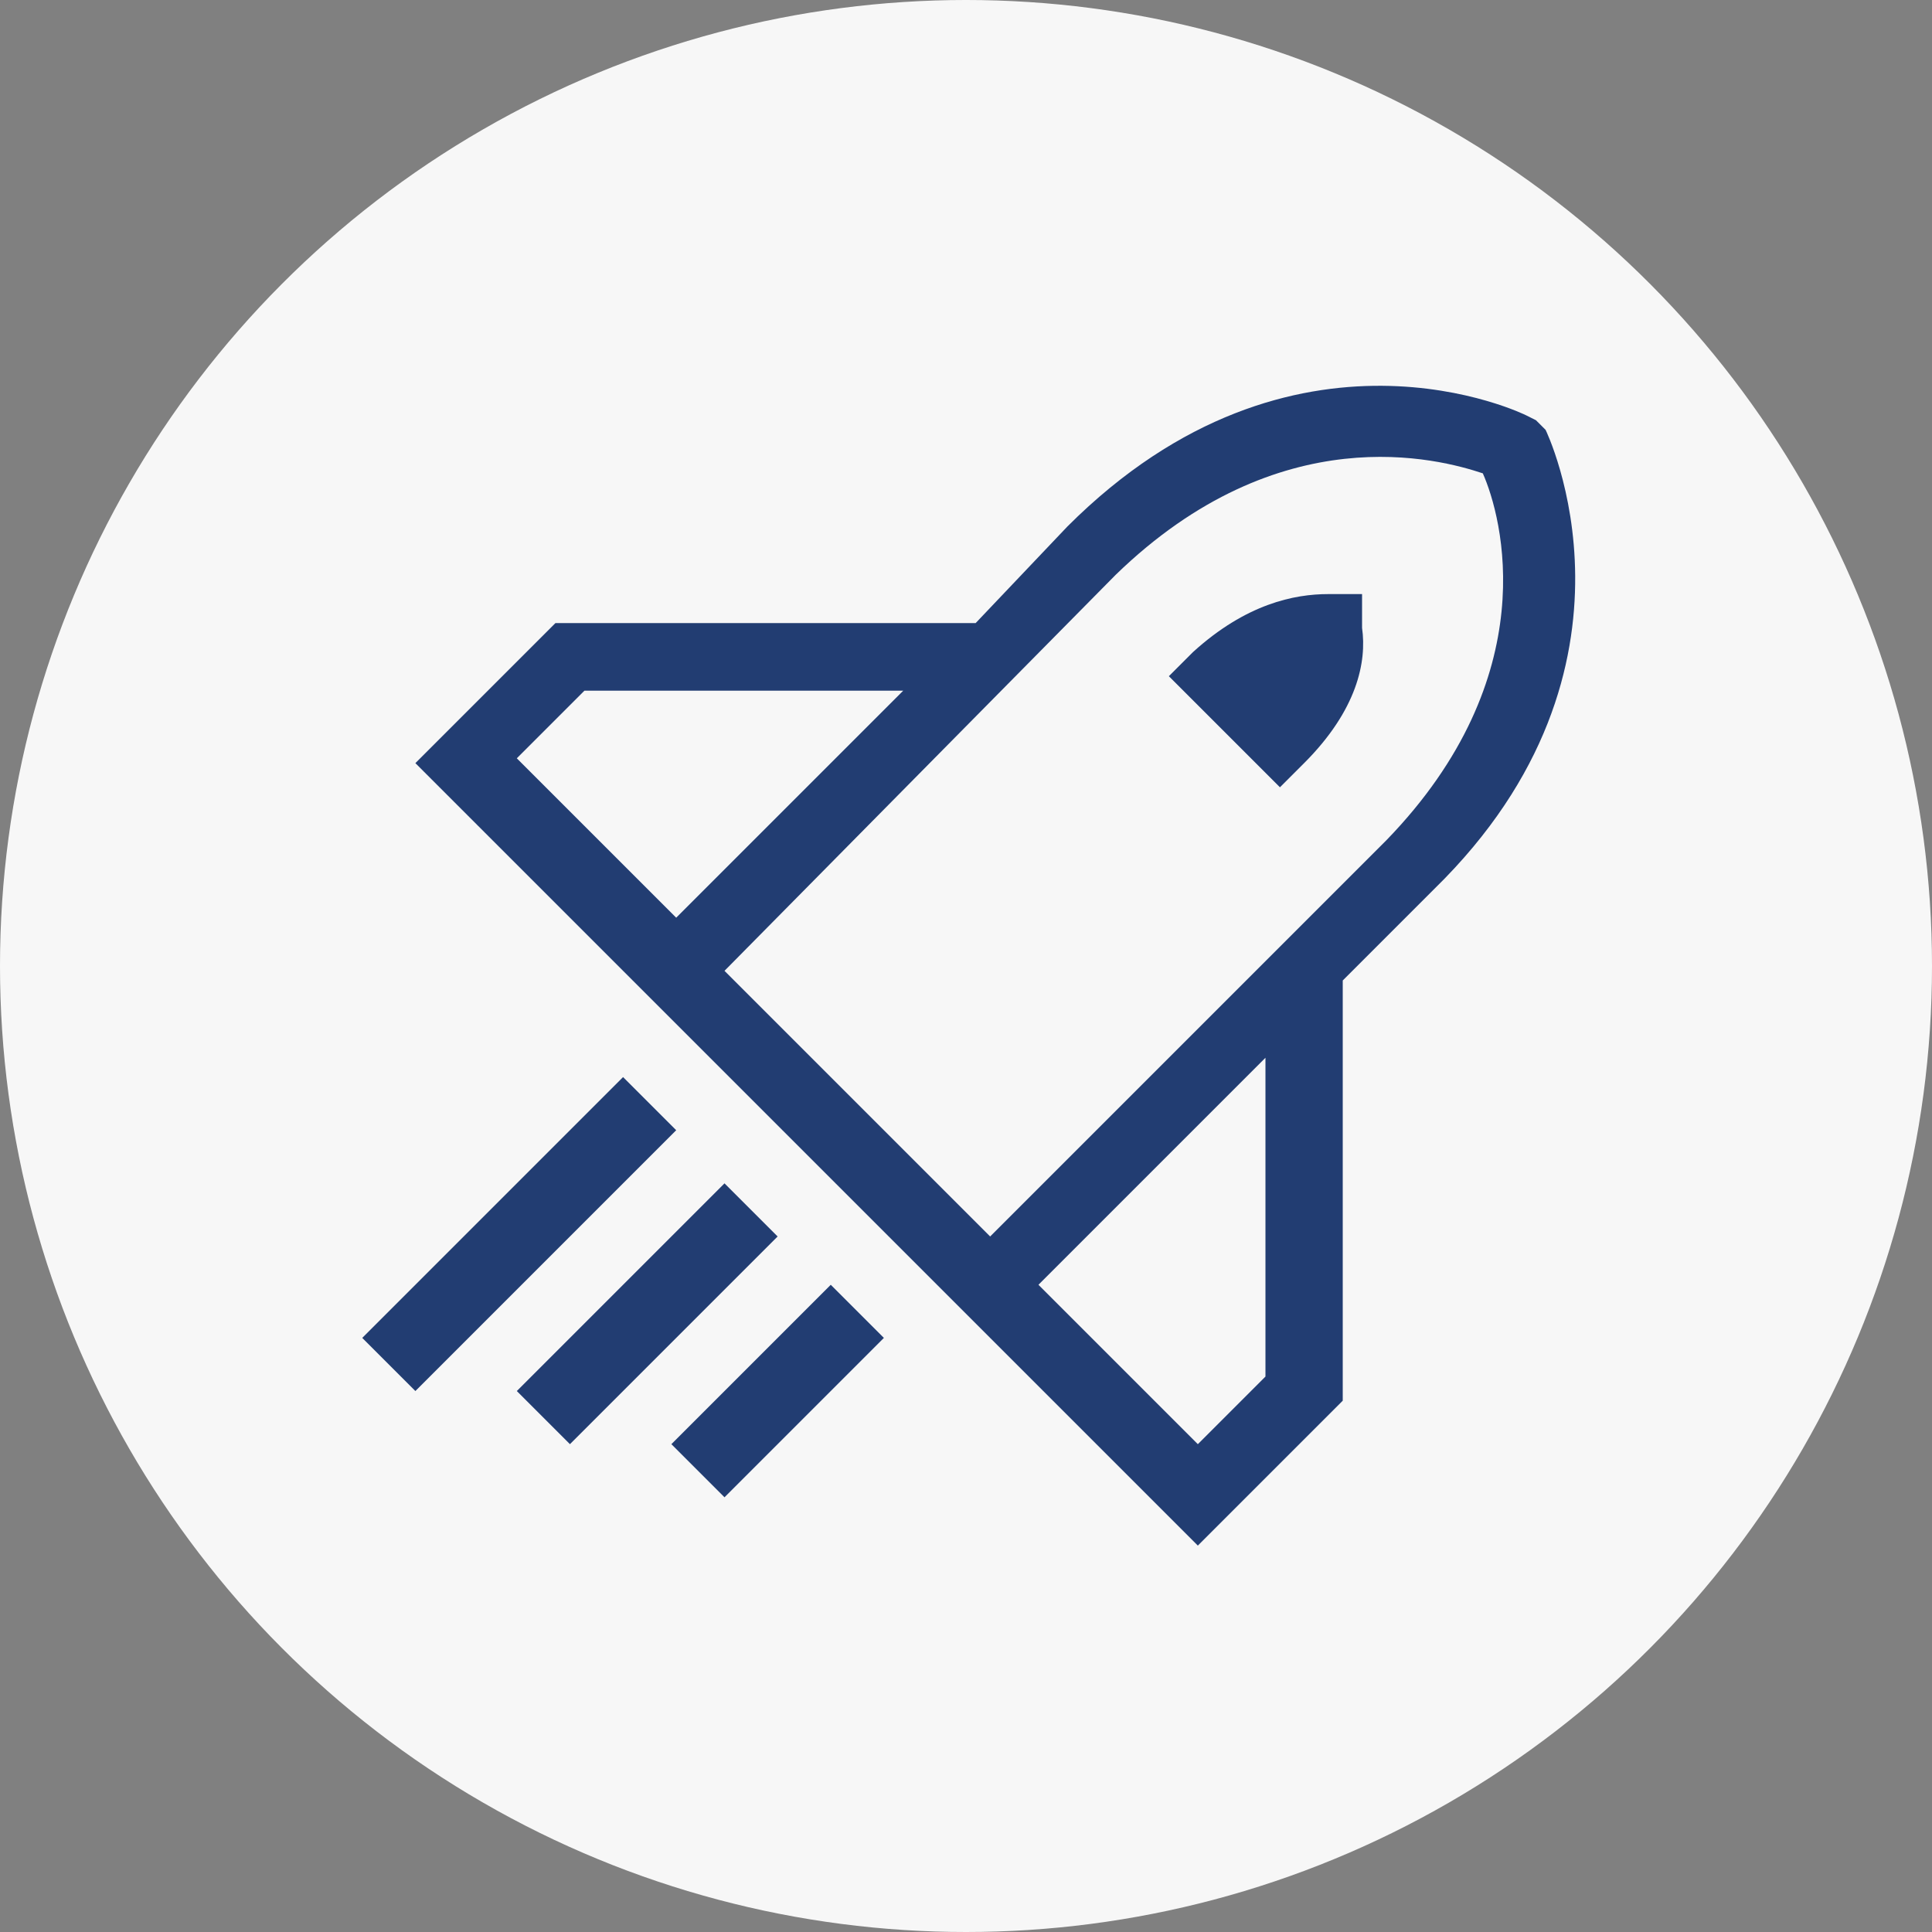
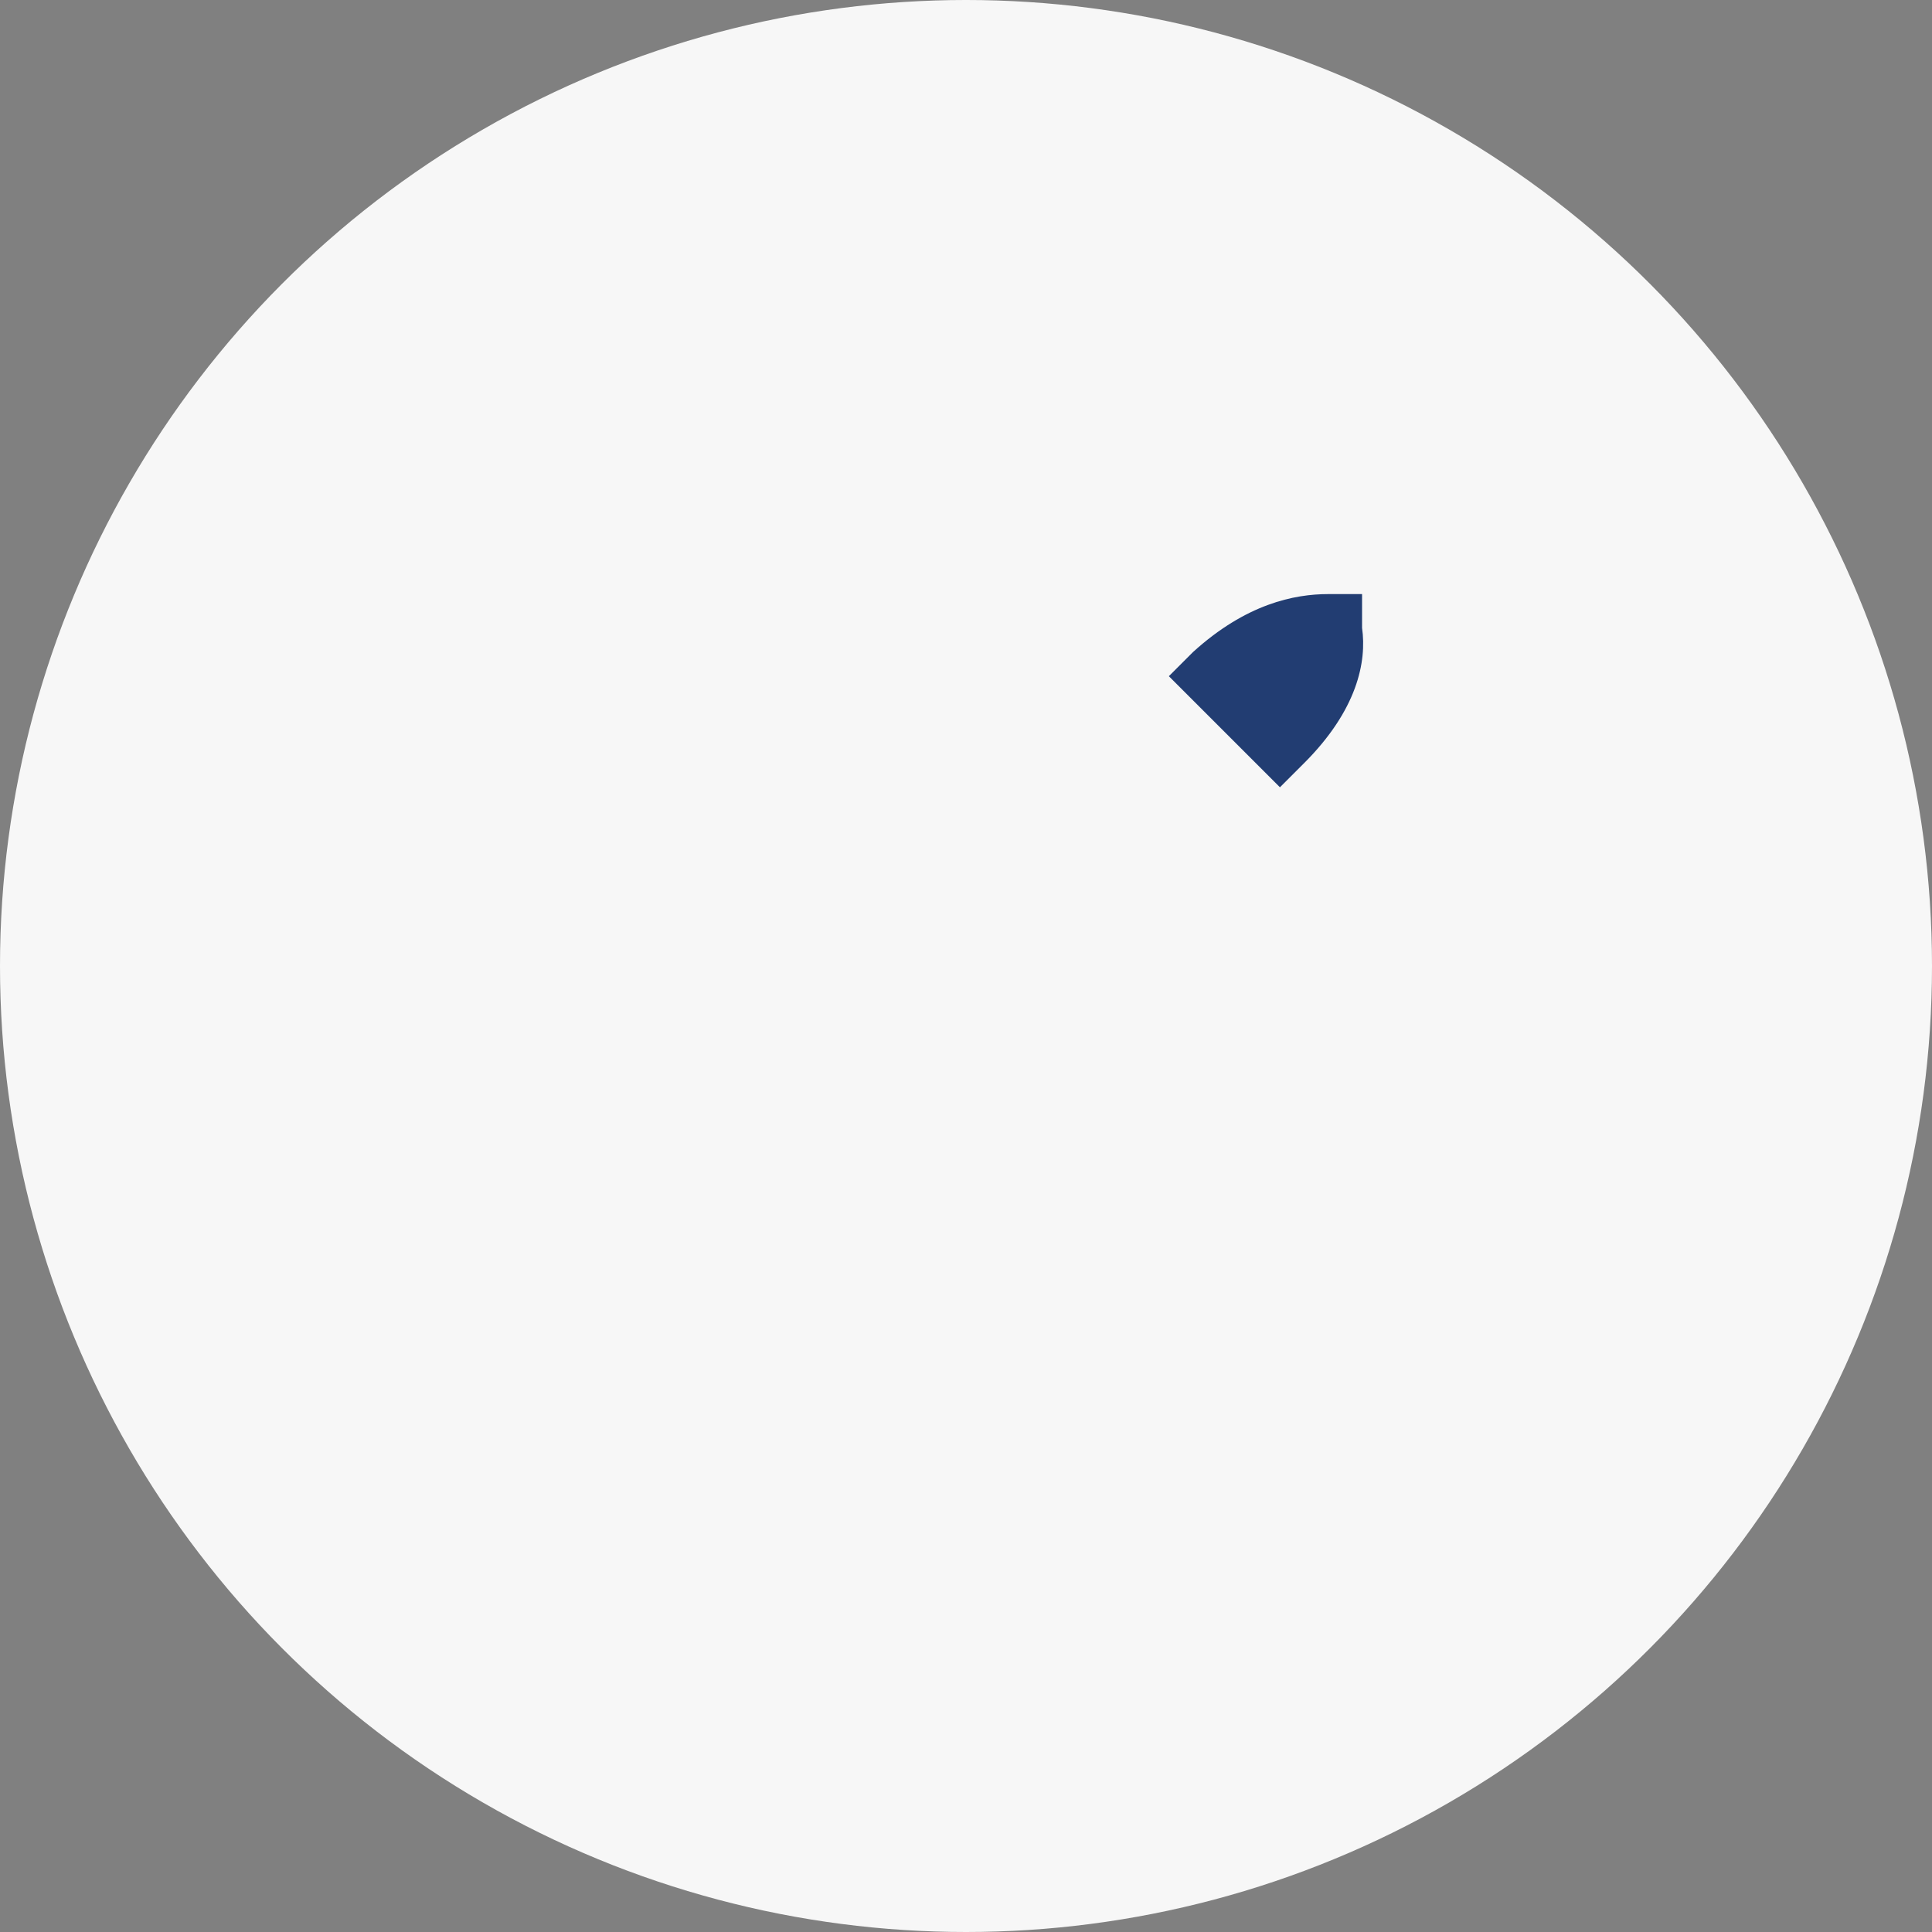
<svg xmlns="http://www.w3.org/2000/svg" version="1.1" x="0px" y="0px" viewBox="0 0 40 40" style="enable-background:new 0 0 40 40;" xml:space="preserve">
  <rect x="0" y="0" width="40" height="40" fill="#808080" stroke="none" />
  <style type="text/css">
	.st0{fill:#F7F7F7;}
	.st1{display:none;}
	.st2{display:inline;fill-rule:evenodd;clip-rule:evenodd;fill:#223D72;}
	.st3{display:inline;fill:#223D72;}
	.st4{display:inline;fill:#F7F7F7;}
	.st5{display:inline;}
	.st6{fill-rule:evenodd;clip-rule:evenodd;fill:#223D72;}
	.st7{fill-rule:evenodd;clip-rule:evenodd;fill:#F7F7F7;}
	.st8{display:none;fill-rule:evenodd;clip-rule:evenodd;fill:#223D72;}
	.st9{fill-rule:evenodd;clip-rule:evenodd;}
</style>
  <g id="Слой_1">
    <circle class="st0" cx="20" cy="20" r="20" />
  </g>
  <g id="Слой_5" class="st1">
-     <path class="st2" d="M21.6,20c0,2.4,1.4,3.6,2.7,4.7c1.7,1.4,3.6,2.9,3.8,7.6H11.8c0.2-4.7,2.1-6.3,3.8-7.6   c1.4-1.1,2.7-2.2,2.7-4.7s-1.4-3.6-2.7-4.7c-1.7-1.4-3.6-2.9-3.8-7.6h16.4c-0.2,4.7-2.1,6.3-3.8,7.6C23,16.4,21.6,17.6,21.6,20    M25.4,16.6c2-1.6,4.4-3.6,4.4-9.7V6.1H10.2v0.8c0,6.2,2.4,8.1,4.4,9.7c1.3,1,2.1,1.7,2.1,3.4s-0.9,2.3-2.1,3.4   c-2,1.6-4.4,3.6-4.4,9.7v0.8h19.7v-0.8c0-6.2-2.4-8.1-4.4-9.7c-1.3-1-2.1-1.7-2.1-3.4S24.1,17.7,25.4,16.6 M19.6,24.6l-2.5,2   c-1.1,0.9-2,1.6-2.5,3.3h10.7c-0.5-1.6-1.4-2.4-2.5-3.3l-2.5-2C20.2,24.4,19.8,24.4,19.6,24.6" />
-   </g>
+     </g>
  <g id="Слой_4" class="st1">
-     <path class="st2" d="M15.7,5.5c3.7,0,6.8,3,6.8,6.8v1.9c0,2-0.9,3.9-2.4,5.1c1,0.1,2.1,0.3,3.1,0.5c2.9,0.6,5,3.4,5,6.6v3.7   l-0.4,0.3c-2.1,1.6-6.4,4.1-12.2,4.1c-0.3,0-0.6,0-0.9,0c-5.1-0.2-8.9-2.3-11.2-4l-0.4-0.3v-3.7c0-3.2,2.1-6,5-6.6   c1-0.2,2.1-0.4,3.1-0.5C9.9,18,9,16.2,9,14.2v-1.9C9,8.5,12,5.5,15.7,5.5z M22.8,21.7c-2.6-0.6-5.3-0.8-8-0.7   c-2.1,0.1-4.2,0.3-6.2,0.7c-2,0.4-3.5,2.4-3.5,4.7v2.7c2.1,1.5,5.5,3.2,9.8,3.4c5.3,0.3,9.3-1.9,11.5-3.4v-2.7   C26.4,24.1,24.9,22.1,22.8,21.7L22.8,21.7z M14.1,12.3c-0.7,0-1,0.3-1.5,0.7c-0.4,0.4-0.9,0.9-1.8,1.1v0.1c0,2.7,2.2,4.8,4.8,4.8   c2.7,0,4.8-2.2,4.8-4.8v-0.8c-0.5,0.4-1.2,0.8-2.2,0.8c-1.4,0-2.2-0.7-2.8-1.2C15.1,12.5,14.8,12.3,14.1,12.3L14.1,12.3z M35.4,8.6   l1.4,1.4l-7.6,7.6l-4.1-4.1l1.4-1.4l2.8,2.8L35.4,8.6L35.4,8.6z M15.7,7.4c-2.5,0-4.6,2-4.8,4.5c0.1-0.1,0.3-0.2,0.4-0.4   c0.6-0.5,1.3-1.2,2.8-1.2c1.4,0,2.2,0.7,2.7,1.2c0.5,0.4,0.8,0.7,1.5,0.7c0.7,0,0.9-0.3,1.4-0.7c0.2-0.2,0.4-0.4,0.6-0.5   C19.8,9,18,7.4,15.7,7.4z" />
-   </g>
+     </g>
  <g id="Слой_2" class="st1">
    <path class="st3" d="M34.5,33.4L34.5,33.4L34.5,33.4z" />
    <path class="st4" d="M22.2,10c-1-0.7-1.8-1.4-2.2-2c-0.5,0.5-1.2,1.3-2.2,2c-1.9,1.3-4.1,2-6.5,2.1v8.6c0,0.3,0,0.7,0.1,1.1   c0,0,1.1,6.6,8.6,10.1c0,0,5.5-2.1,7.9-7.9c0.6-1.3,0.8-2.4,0.8-3.2v-8.6C26.3,12,24.1,11.3,22.2,10L22.2,10z" />
    <g class="st5">
      <path class="st6" d="M20,4.3L7.2,10.3v11.7c0,6.4,7.7,10.9,11,12.9c0.4,0.2,0.8,0.4,1,0.6v0c0.2,0.2,0.5,0.2,0.8,0.2    c0.3,0,0.6-0.1,0.8-0.2c0.2-0.1,0.6-0.3,1-0.6c3.3-1.9,11-6.5,11-12.9V10.3L20,4.3L20,4.3z" />
-       <path class="st7" d="M31.1,21.9c0,5.3-7.1,9.5-10.1,11.3c-0.4,0.2-0.7,0.4-1,0.6c-0.2-0.2-0.6-0.3-1-0.6c-3-1.8-10.1-6-10.1-11.3    V11.5L20,6.3l11.1,5.1L31.1,21.9L31.1,21.9z" />
      <polygon class="st8" points="14.6,18.5 13.4,19.8 18.3,25.1 27.4,15.2 26.2,13.9 18.3,22.5   " />
    </g>
    <path class="st9" d="M23.6,21.5c-0.3,0.2-0.4,0.6-0.3,0.9l1.7,5.3l-4.5-3.3c-0.3-0.2-0.7-0.2-1,0L15,27.7l1.7-5.3   c0.1-0.3,0-0.7-0.3-0.9L12,18.3h5.5c0.4,0,0.7-0.2,0.8-0.6l1.7-5.3l1.7,5.3c0.1,0.3,0.4,0.6,0.8,0.6H28L23.6,21.5z" />
    <path class="st2" d="M26,18.6c-0.1-0.2-0.3-0.4-0.5-0.4h-3.9l-1.2-3.7c-0.1-0.2-0.3-0.4-0.5-0.4c-0.2,0-0.4,0.1-0.5,0.4l-1.2,3.7   h-3.9c-0.2,0-0.4,0.1-0.5,0.4c-0.1,0.2,0,0.4,0.2,0.6l3.1,2.3l-1.2,3.7c-0.1,0.2,0,0.4,0.2,0.6c0.1,0.1,0.2,0.1,0.3,0.1   c0.1,0,0.2,0,0.3-0.1l3.1-2.3l3.1,2.3c0.2,0.1,0.4,0.1,0.6,0c0.2-0.1,0.3-0.4,0.2-0.6l-1.2-3.7l3.1-2.3C26,19,26.1,18.8,26,18.6   L26,18.6z" />
  </g>
  <g id="Слой_3" class="st1">
    <path class="st2" d="M20,7.2C12.9,7.2,7.2,12.9,7.2,20S12.9,32.8,20,32.8S32.8,27.1,32.8,20S27.1,7.2,20,7.2 M20,34.5   C12,34.5,5.5,28,5.5,20S12,5.5,20,5.5S34.5,12,34.5,20S28,34.5,20,34.5 M26.3,25.8l-7.2-5.4v-8.9h1.7v8.1l6.5,4.9L26.3,25.8   L26.3,25.8z" />
  </g>
  <g id="Слой_6">
    <path class="st8" d="M35.4,24.3c-1.2,0.8-3.2,2-5.8,2.7c-0.3-1.7-1.6-3.2-3.3-3.7c-1.6-0.5-3.1-0.8-4.7-1c1.2-1,2.1-2.5,2.3-4.1   c0.4,0,0.8,0,1.2,0c2.8,0,5.6,0.4,8.3,1.3c1.2,0.4,2.1,1.5,2.1,2.8L35.4,24.3L35.4,24.3z M27.7,30c-1.9,1.4-5.6,3.4-10.5,3.4   c-2.2,0-6.4-0.4-10.5-3.4v-2.2c0-1.3,0.8-2.4,2.1-2.8c2.8-0.8,5.6-1.3,8.5-1.3h0.1c2.8,0,5.6,0.4,8.3,1.3c1.2,0.4,2.1,1.5,2.1,2.8   L27.7,30L27.7,30z M12.4,17.1v-1.9c0-2.6,2.1-4.8,4.8-4.8s4.8,2.1,4.8,4.8v1.9c0,2.6-2.1,4.8-4.8,4.8S12.4,19.7,12.4,17.1   L12.4,17.1z M24.8,4.6c1.3,0,2.5,0.5,3.4,1.4c0.9,0.9,1.4,2.1,1.4,3.4v1.9c0,2.6-2.1,4.8-4.8,4.8c-0.3,0-0.7,0-1-0.1v-0.8   c0-2.7-1.6-4.9-3.8-6C20.2,6.7,22.3,4.6,24.8,4.6L24.8,4.6z M33.9,17.5c-1.5-0.5-3.1-0.8-4.7-1c1.5-1.2,2.4-3,2.4-5.1V9.4   c0-1.8-0.7-3.5-2-4.7c-1.3-1.3-2.9-2-4.7-2c-3.4,0-6.2,2.6-6.6,5.8c-0.3-0.1-0.7-0.1-1-0.1c-3.7,0-6.7,3-6.7,6.7v1.9   c0,2.1,0.9,3.9,2.4,5.1c-1.6,0.2-3.2,0.6-4.7,1c-2,0.6-3.4,2.5-3.4,4.6V31l0.4,0.3c4.7,3.5,9.6,4,12.1,4c5.8,0,10.1-2.5,12.1-4   l0.4-0.3v-2c3.5-0.9,6-2.5,7.3-3.4l0.4-0.3v-3.1C37.3,20,35.9,18.1,33.9,17.5L33.9,17.5z" />
    <g>
-       <path class="st6" d="M17.2,26.6l1.1,1.1L15,31l-1.1-1.1L17.2,26.6z M15,24.5l1.1,1.1l-4.3,4.3l-1.1-1.1L15,24.5L15,24.5z     M12.9,22.3l1.1,1.1l-5.4,5.4l-1.1-1.1L12.9,22.3L12.9,22.3z M22.1,10.9c4.7-4.7,9.5-2.3,9.5-2.3l0.2,0.1L32,8.9    c0,0,2.4,4.9-2.3,9.5l-1.9,1.9l0,8.7L24.8,32l-4.3-4.3l-7.6-7.6l-4.3-4.3l2.9-2.9l8.7,0L22.1,10.9z M26.2,21.9l-4.7,4.7l3.3,3.3    l1.4-1.4L26.2,21.9L26.2,21.9z M30.7,9.8c-0.9-0.3-4.2-1.2-7.6,2.1L15,20.1l5.5,5.5l8.2-8.2C32,14,31.1,10.7,30.7,9.8L30.7,9.8z     M18.7,14.3l-6.6,0l-1.4,1.4l3.3,3.3L18.7,14.3L18.7,14.3z" />
      <path class="st6" d="M27.5,12.3c-0.7,0-1.7,0.2-2.8,1.2l-0.5,0.5l2.3,2.3l0.5-0.5c1.1-1.1,1.3-2.1,1.2-2.8l0-0.7L27.5,12.3    L27.5,12.3z" />
    </g>
  </g>
</svg>